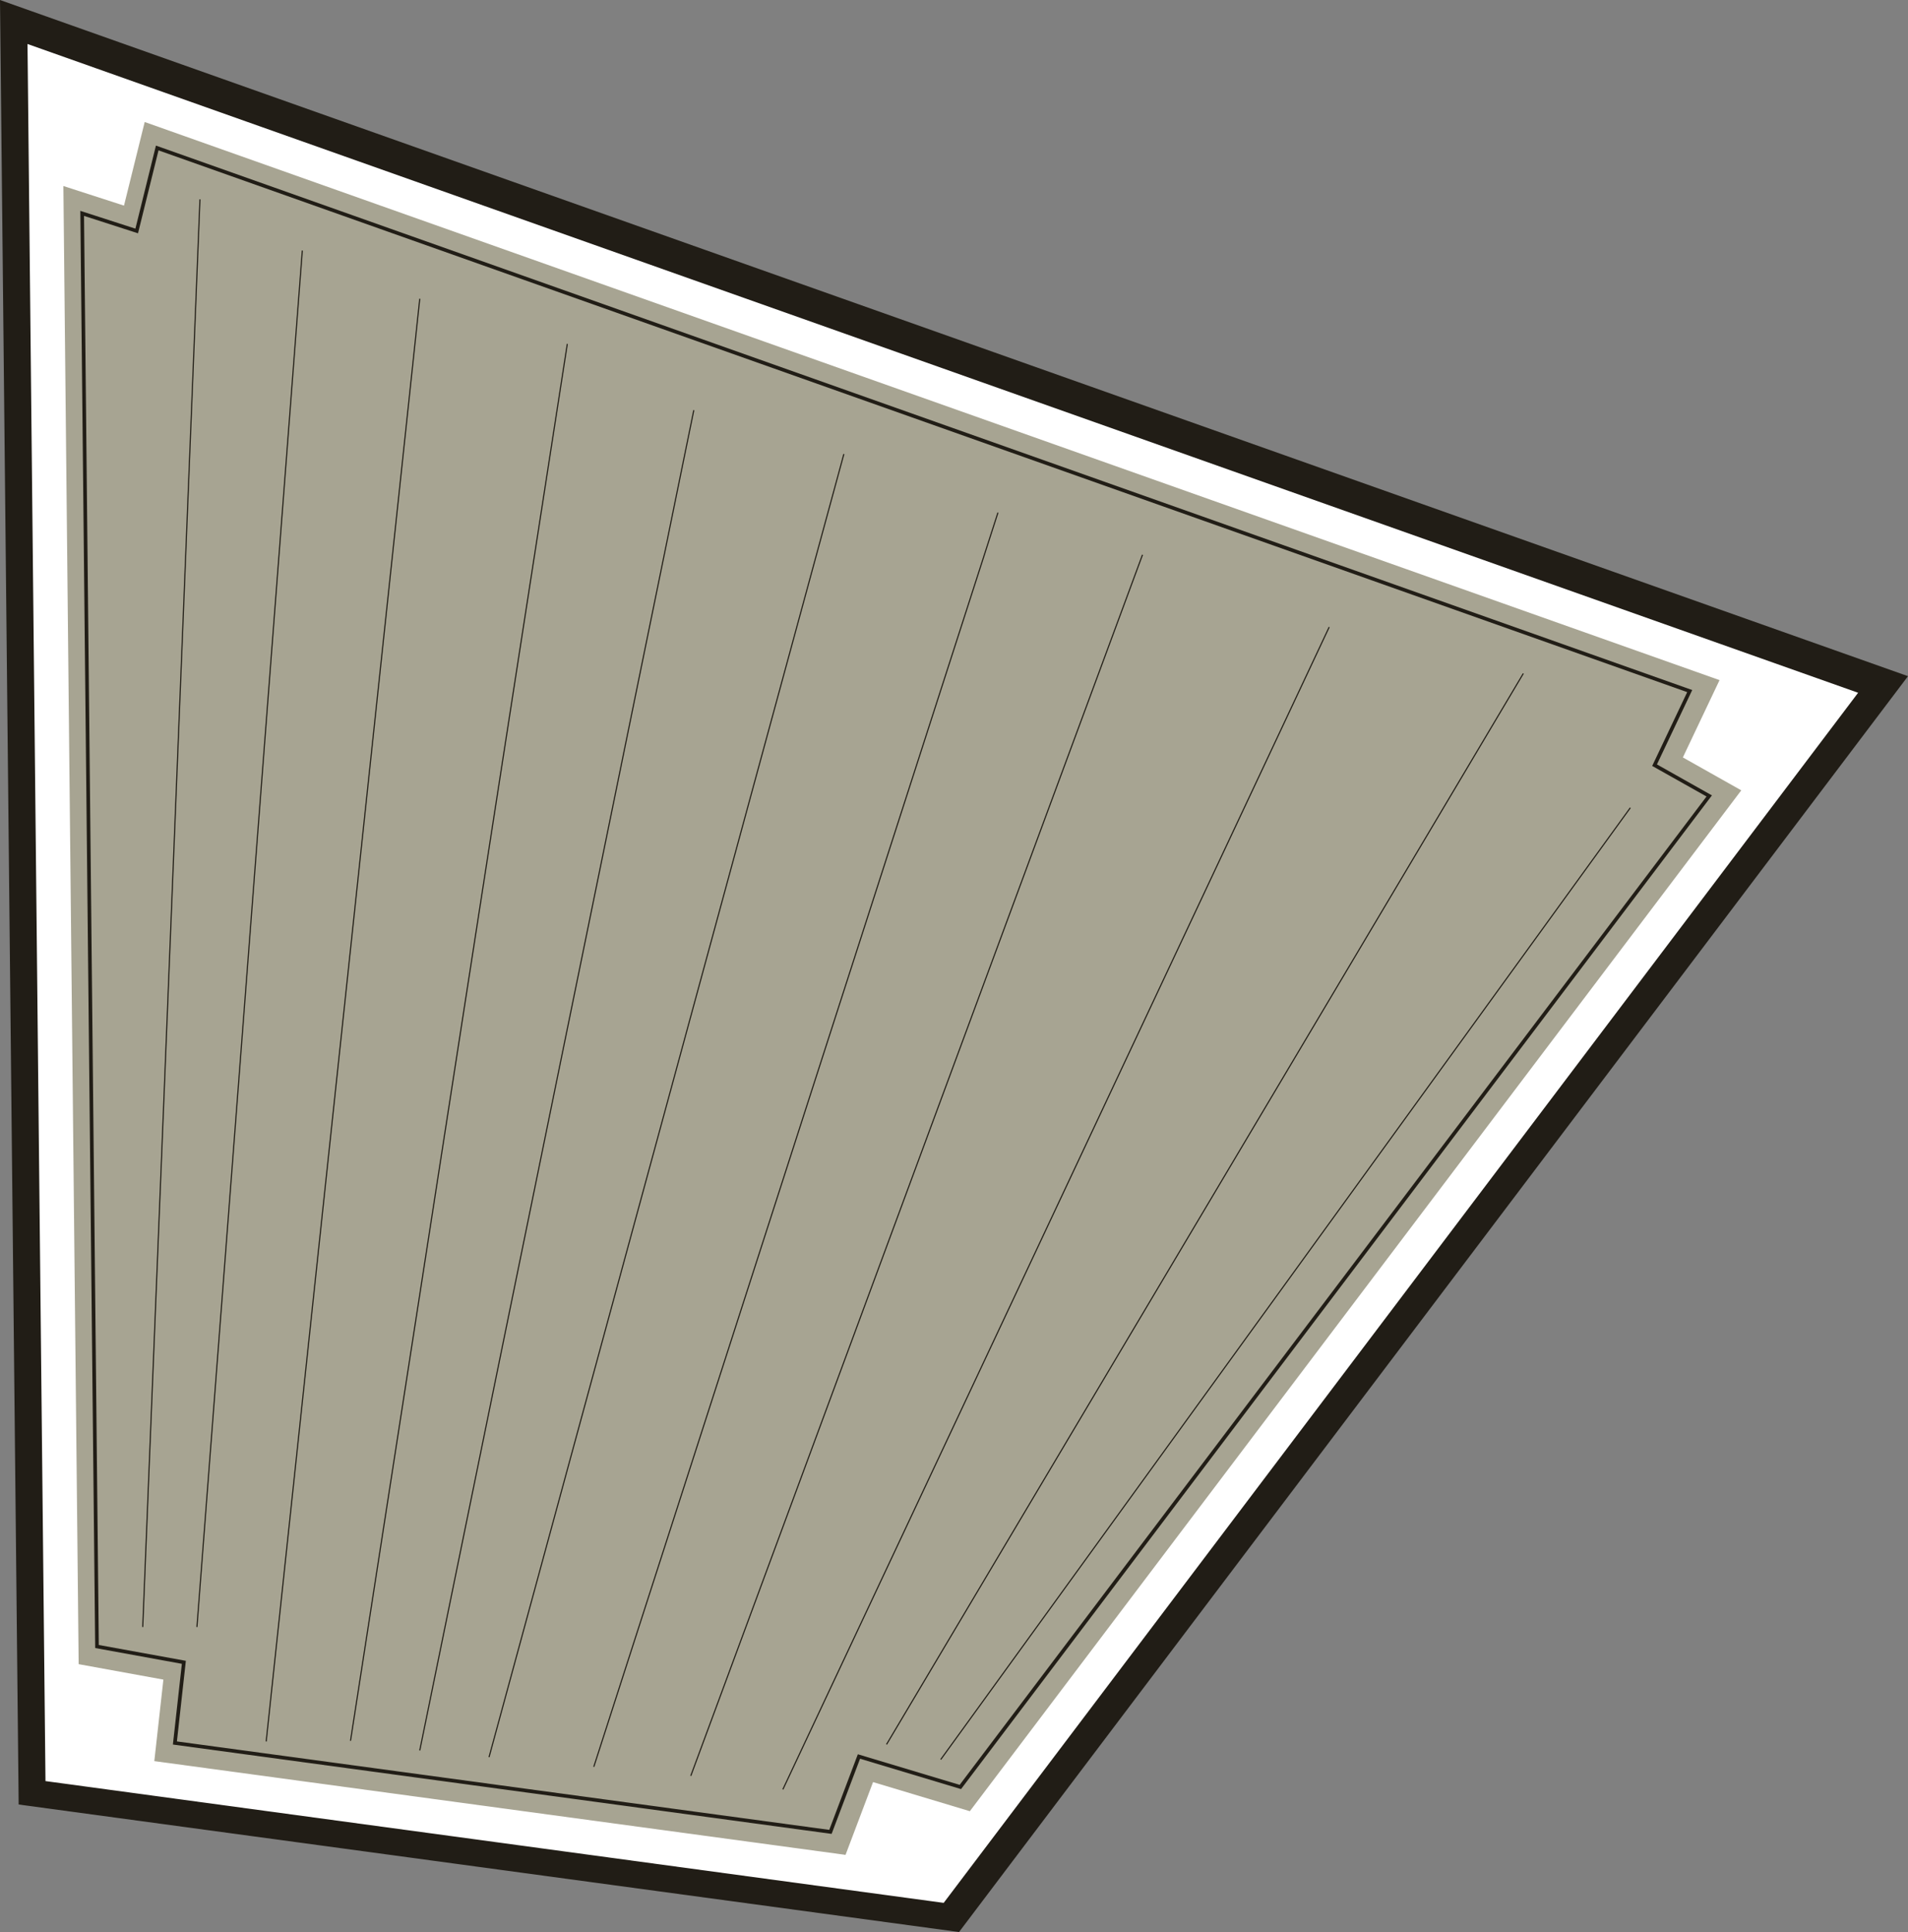
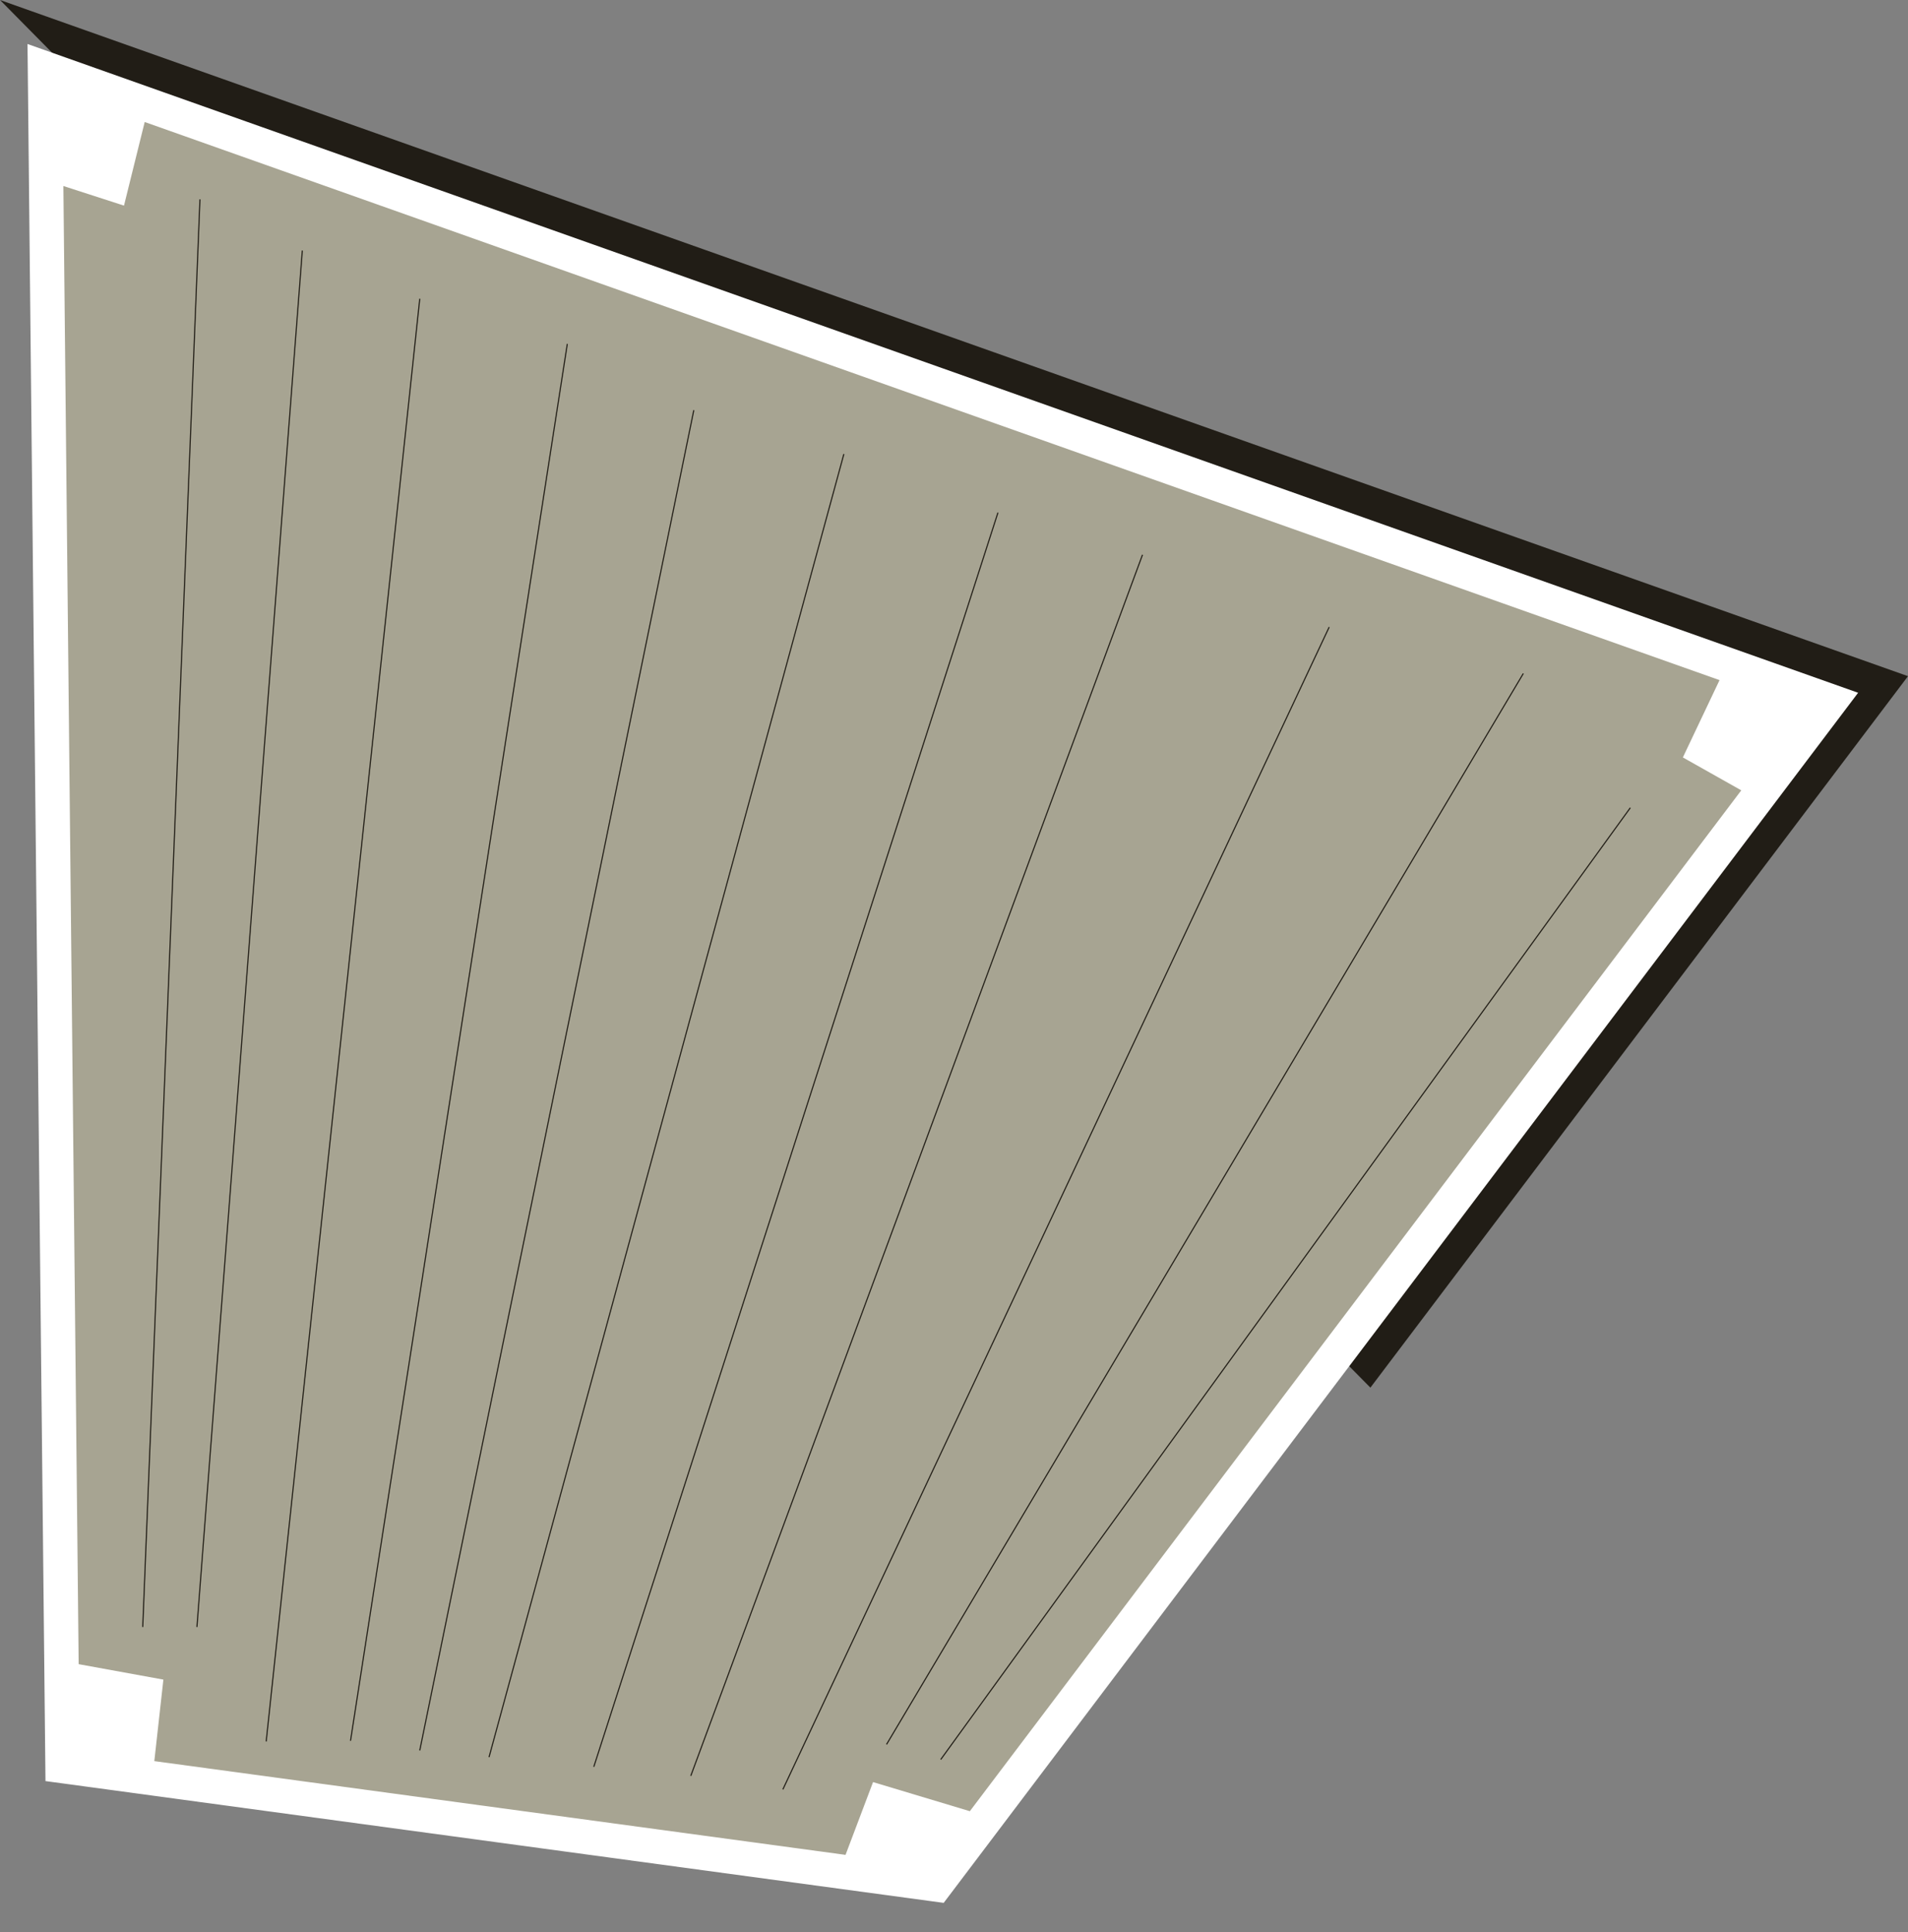
<svg xmlns="http://www.w3.org/2000/svg" width="274.34" height="277.746">
  <rect width="100%" height="100%" fill="#808080" stroke="none" />
  <defs>
    <clipPath id="a">
-       <path d="M0 0h274.34v277.75H0Zm0 0" />
+       <path d="M0 0h274.34v277.75Zm0 0" />
    </clipPath>
  </defs>
  <g clip-path="url(#a)" transform="translate(0 -.004)">
    <path fill="#211d16" d="m0 .004.063 6.043 2.62 253.371 135.212 18.332L274.34 97.21 0 .005" />
  </g>
  <path fill="#a7a492" d="m6.465 9.836 256.691 90.957-128.57 170.121L8.988 253.883 6.465 9.836" />
  <path fill="none" stroke="#211d16" stroke-width=".162" d="m28.75 28.66-8.227 205.235M43.469 36.02 28.316 233.895m9.957 16.453L60.355 42.949m-9.957 207.305L81.57 49.44M60.355 251.645 99.758 58.969m35.504 193.976 99.152-136.82M127.469 250.777 219.03 96.82M112.563 257.246l78.554-167.101M85.379 253.992l58.11-180.3M70.316 252.605l51.02-187.332m-22.012 190.02 64.95-175.54" />
  <path fill="#fff" d="m3.953 6.324.04 3.535 2.546 246.188 129.149 17.508L267.168 99.59Zm5.16 20.418 8.715 2.817 2.977-12.02c42.23 14.965 184.105 65.238 226.437 80.234l-5.273 11.114 8.398 4.73c-24.156 31.961-90.601 119.88-110.918 146.758l-13.918-4.184-3.957 10.461c-23.758-3.218-76.562-10.379-99.386-13.476l1.304-11.719-12.183-2.219c-.422-40.894-1.762-170.18-2.196-212.496" />
-   <path fill="#211d16" d="M22.352 21.207s-2.774 11.211-2.883 11.664c-.5-.164-7.918-2.559-7.918-2.559l2.136 206.606 12.461 2.27c-.05.468-1.289 11.605-1.289 11.605l94.715 12.844 4.09-10.805 14.52 4.367 107.964-142.855-7.906-4.453c.203-.422 5.074-10.692 5.074-10.692L22.422 20.93ZM19.91 33.27s2.754-11.125 2.883-11.653c.543.192 219.254 77.688 219.8 77.883l-5.034 10.61s7.32 4.12 7.812 4.394c-.363.476-107.172 141.8-107.387 142.086l-14.64-4.399-4.11 10.868c-.414-.055-93.324-12.653-93.796-12.715.05-.489 1.285-11.586 1.285-11.586l-12.516-2.278-2.125-205.445c.633.203 7.762 2.504 7.762 2.504l.066-.27" />
</svg>